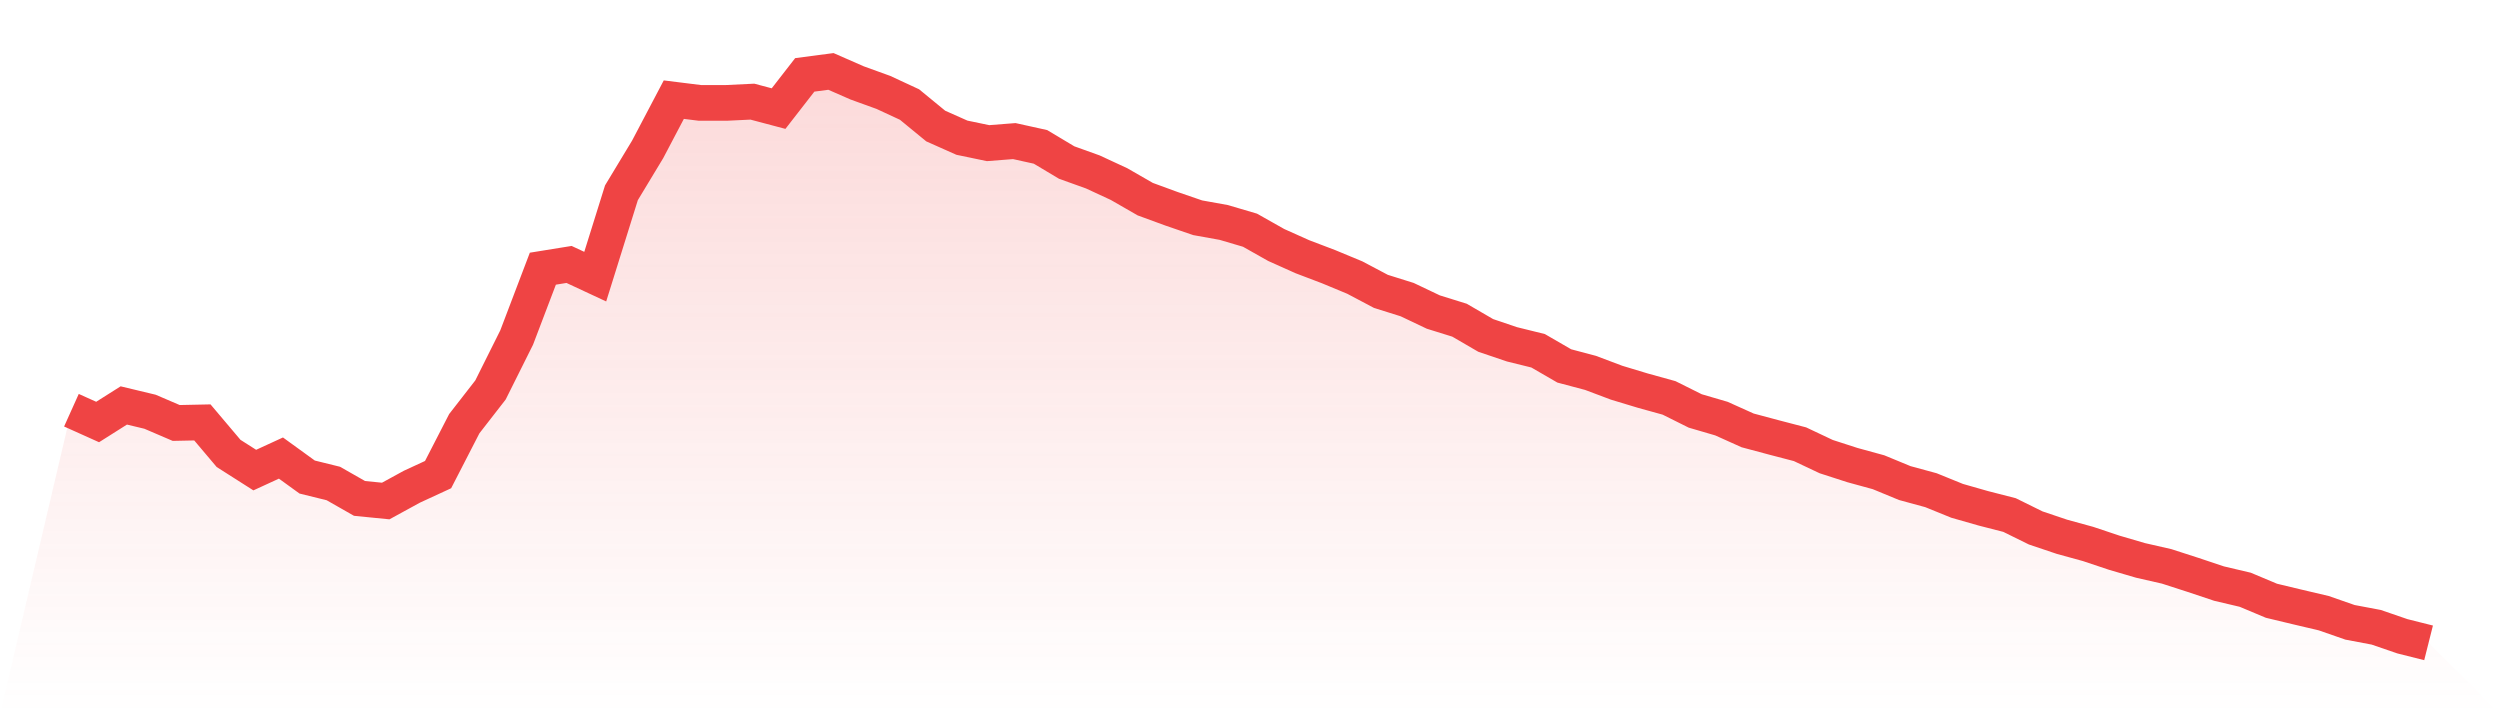
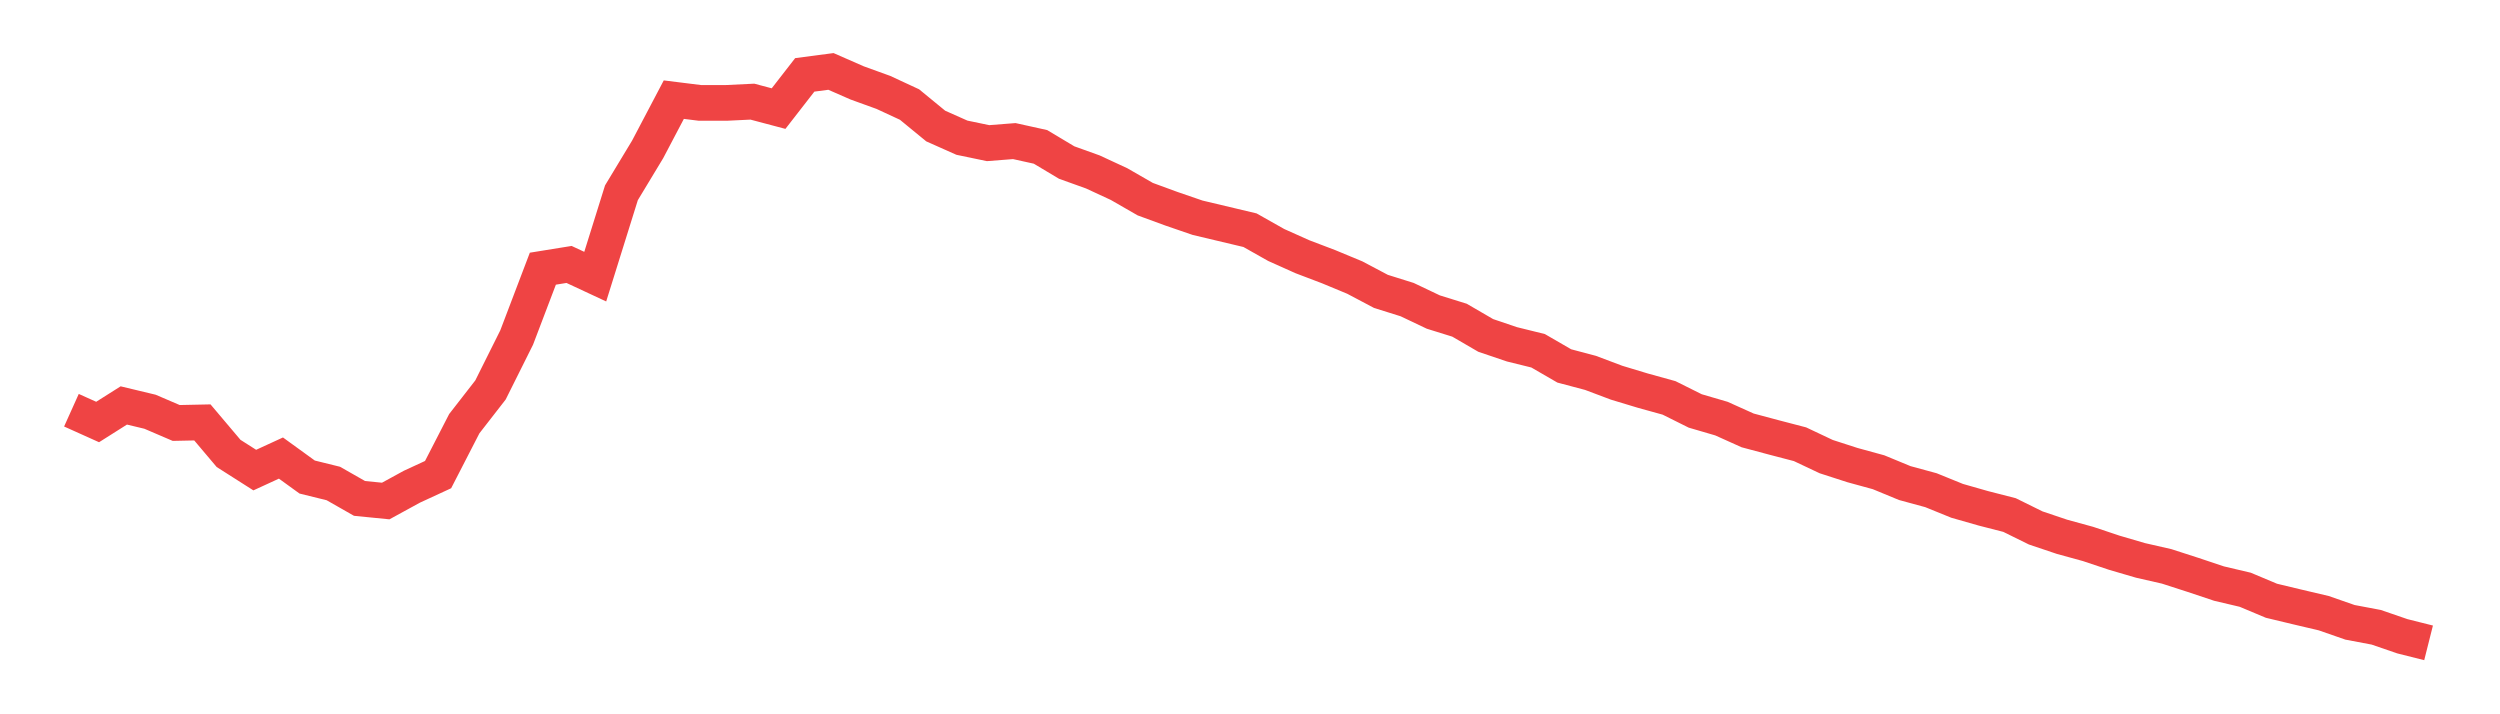
<svg xmlns="http://www.w3.org/2000/svg" viewBox="0 0 140 40">
  <defs>
    <linearGradient id="gradient" x1="0" x2="0" y1="0" y2="1">
      <stop offset="0%" stop-color="#ef4444" stop-opacity="0.2" />
      <stop offset="100%" stop-color="#ef4444" stop-opacity="0" />
    </linearGradient>
  </defs>
-   <path d="M4,22.972 L4,22.972 L5.467,23.632 L6.933,22.705 L8.4,23.057 L9.867,23.686 L11.333,23.655 L12.8,25.391 L14.267,26.325 L15.733,25.651 L17.2,26.714 L18.667,27.076 L20.133,27.911 L21.6,28.057 L23.067,27.255 L24.533,26.578 L26,23.726 L27.467,21.839 L28.933,18.902 L30.4,15.046 L31.867,14.809 L33.333,15.492 L34.8,10.796 L36.267,8.367 L37.733,5.58 L39.2,5.763 L40.667,5.763 L42.133,5.692 L43.6,6.081 L45.067,4.193 L46.533,4 L48,4.643 L49.467,5.174 L50.933,5.854 L52.4,7.058 L53.867,7.711 L55.333,8.016 L56.8,7.901 L58.267,8.225 L59.733,9.102 L61.2,9.629 L62.667,10.309 L64.133,11.152 L65.6,11.69 L67.067,12.194 L68.533,12.458 L70,12.891 L71.467,13.719 L72.933,14.376 L74.4,14.934 L75.867,15.543 L77.333,16.318 L78.8,16.778 L80.267,17.475 L81.733,17.931 L83.2,18.784 L84.667,19.281 L86.133,19.643 L87.6,20.492 L89.067,20.881 L90.533,21.433 L92,21.876 L93.467,22.282 L94.933,23.013 L96.4,23.442 L97.867,24.102 L99.333,24.494 L100.8,24.877 L102.267,25.57 L103.733,26.044 L105.2,26.446 L106.667,27.052 L108.133,27.451 L109.6,28.047 L111.067,28.466 L112.533,28.842 L114,29.565 L115.467,30.059 L116.933,30.462 L118.4,30.953 L119.867,31.382 L121.333,31.717 L122.8,32.191 L124.267,32.681 L125.733,33.026 L127.2,33.642 L128.667,33.994 L130.133,34.339 L131.6,34.85 L133.067,35.127 L134.533,35.631 L136,36 L140,40 L0,40 z" fill="url(#gradient)" />
-   <path d="M4,22.972 L4,22.972 L5.467,23.632 L6.933,22.705 L8.4,23.057 L9.867,23.686 L11.333,23.655 L12.8,25.391 L14.267,26.325 L15.733,25.651 L17.2,26.714 L18.667,27.076 L20.133,27.911 L21.6,28.057 L23.067,27.255 L24.533,26.578 L26,23.726 L27.467,21.839 L28.933,18.902 L30.4,15.046 L31.867,14.809 L33.333,15.492 L34.8,10.796 L36.267,8.367 L37.733,5.58 L39.2,5.763 L40.667,5.763 L42.133,5.692 L43.6,6.081 L45.067,4.193 L46.533,4 L48,4.643 L49.467,5.174 L50.933,5.854 L52.4,7.058 L53.867,7.711 L55.333,8.016 L56.8,7.901 L58.267,8.225 L59.733,9.102 L61.2,9.629 L62.667,10.309 L64.133,11.152 L65.6,11.69 L67.067,12.194 L68.533,12.458 L70,12.891 L71.467,13.719 L72.933,14.376 L74.4,14.934 L75.867,15.543 L77.333,16.318 L78.8,16.778 L80.267,17.475 L81.733,17.931 L83.2,18.784 L84.667,19.281 L86.133,19.643 L87.6,20.492 L89.067,20.881 L90.533,21.433 L92,21.876 L93.467,22.282 L94.933,23.013 L96.4,23.442 L97.867,24.102 L99.333,24.494 L100.8,24.877 L102.267,25.57 L103.733,26.044 L105.2,26.446 L106.667,27.052 L108.133,27.451 L109.6,28.047 L111.067,28.466 L112.533,28.842 L114,29.565 L115.467,30.059 L116.933,30.462 L118.4,30.953 L119.867,31.382 L121.333,31.717 L122.8,32.191 L124.267,32.681 L125.733,33.026 L127.2,33.642 L128.667,33.994 L130.133,34.339 L131.6,34.85 L133.067,35.127 L134.533,35.631 L136,36" fill="none" stroke="#ef4444" stroke-width="2" />
+   <path d="M4,22.972 L4,22.972 L5.467,23.632 L6.933,22.705 L8.4,23.057 L9.867,23.686 L11.333,23.655 L12.8,25.391 L14.267,26.325 L15.733,25.651 L17.2,26.714 L18.667,27.076 L20.133,27.911 L21.6,28.057 L23.067,27.255 L24.533,26.578 L26,23.726 L27.467,21.839 L28.933,18.902 L30.4,15.046 L31.867,14.809 L33.333,15.492 L34.8,10.796 L36.267,8.367 L37.733,5.58 L39.2,5.763 L40.667,5.763 L42.133,5.692 L43.6,6.081 L45.067,4.193 L46.533,4 L48,4.643 L49.467,5.174 L50.933,5.854 L52.4,7.058 L53.867,7.711 L55.333,8.016 L56.8,7.901 L58.267,8.225 L59.733,9.102 L61.2,9.629 L62.667,10.309 L64.133,11.152 L65.6,11.69 L67.067,12.194 L70,12.891 L71.467,13.719 L72.933,14.376 L74.4,14.934 L75.867,15.543 L77.333,16.318 L78.8,16.778 L80.267,17.475 L81.733,17.931 L83.2,18.784 L84.667,19.281 L86.133,19.643 L87.6,20.492 L89.067,20.881 L90.533,21.433 L92,21.876 L93.467,22.282 L94.933,23.013 L96.4,23.442 L97.867,24.102 L99.333,24.494 L100.8,24.877 L102.267,25.57 L103.733,26.044 L105.2,26.446 L106.667,27.052 L108.133,27.451 L109.6,28.047 L111.067,28.466 L112.533,28.842 L114,29.565 L115.467,30.059 L116.933,30.462 L118.4,30.953 L119.867,31.382 L121.333,31.717 L122.8,32.191 L124.267,32.681 L125.733,33.026 L127.2,33.642 L128.667,33.994 L130.133,34.339 L131.6,34.85 L133.067,35.127 L134.533,35.631 L136,36" fill="none" stroke="#ef4444" stroke-width="2" />
</svg>